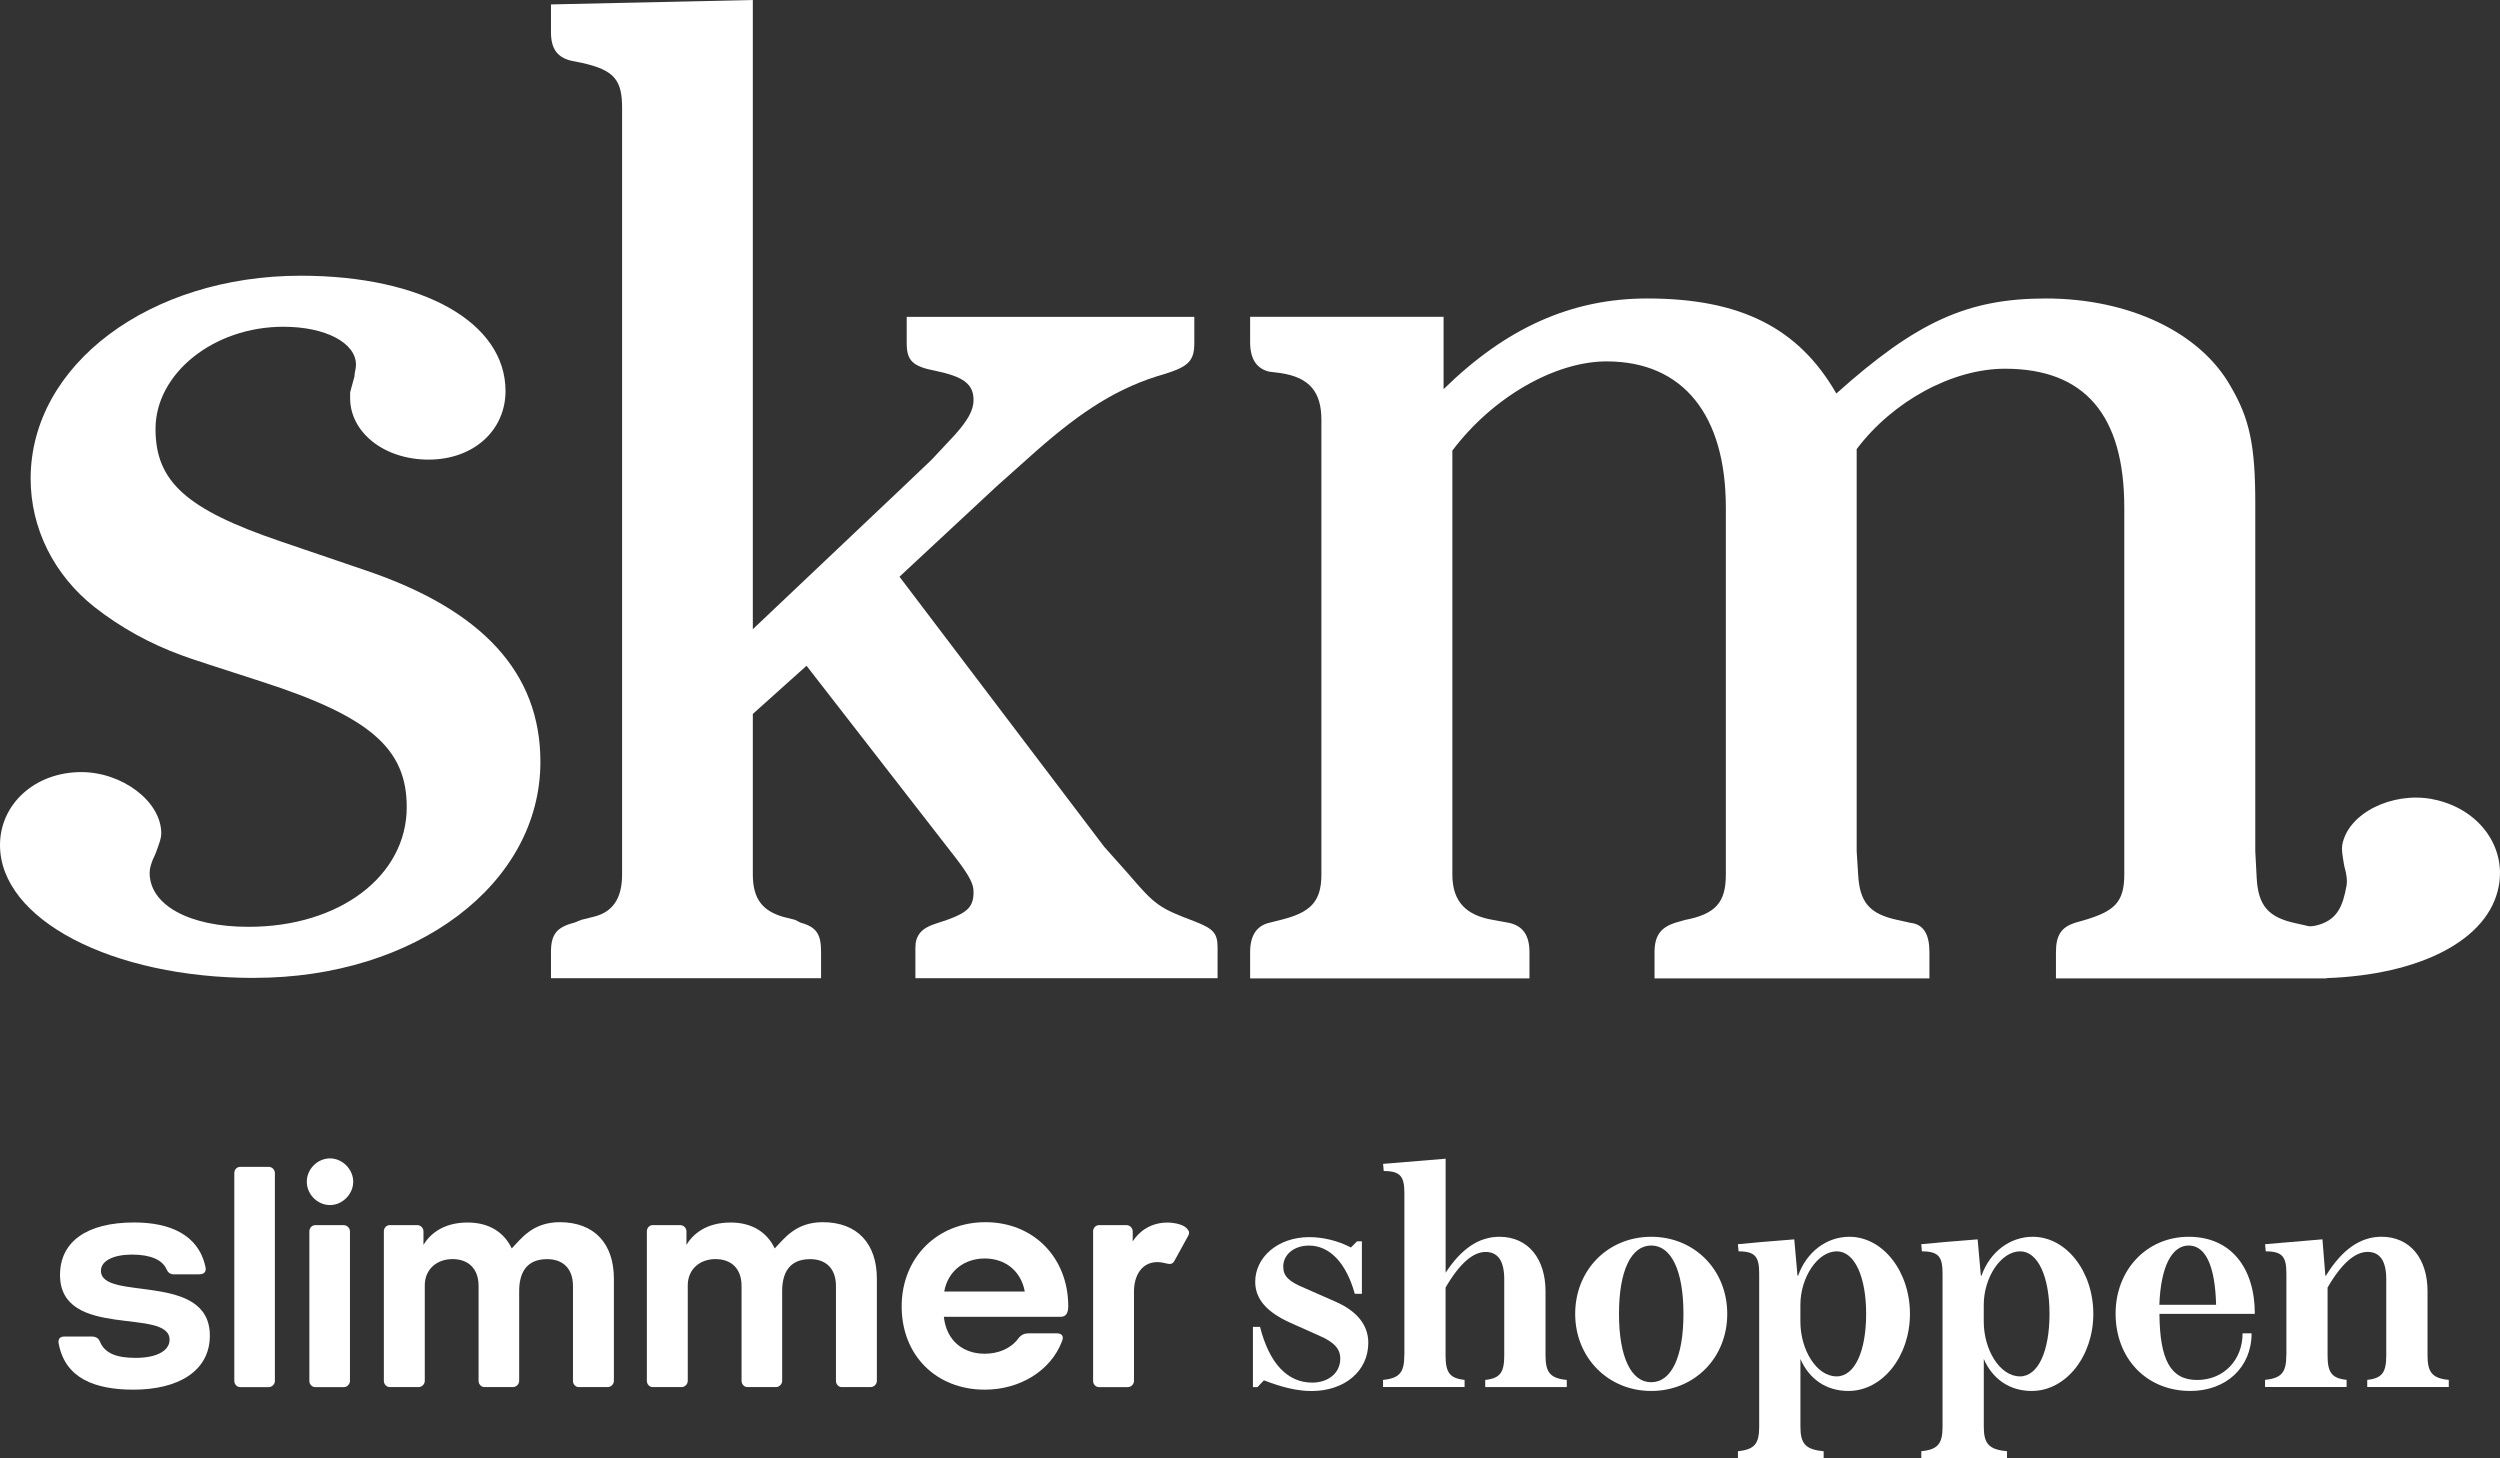
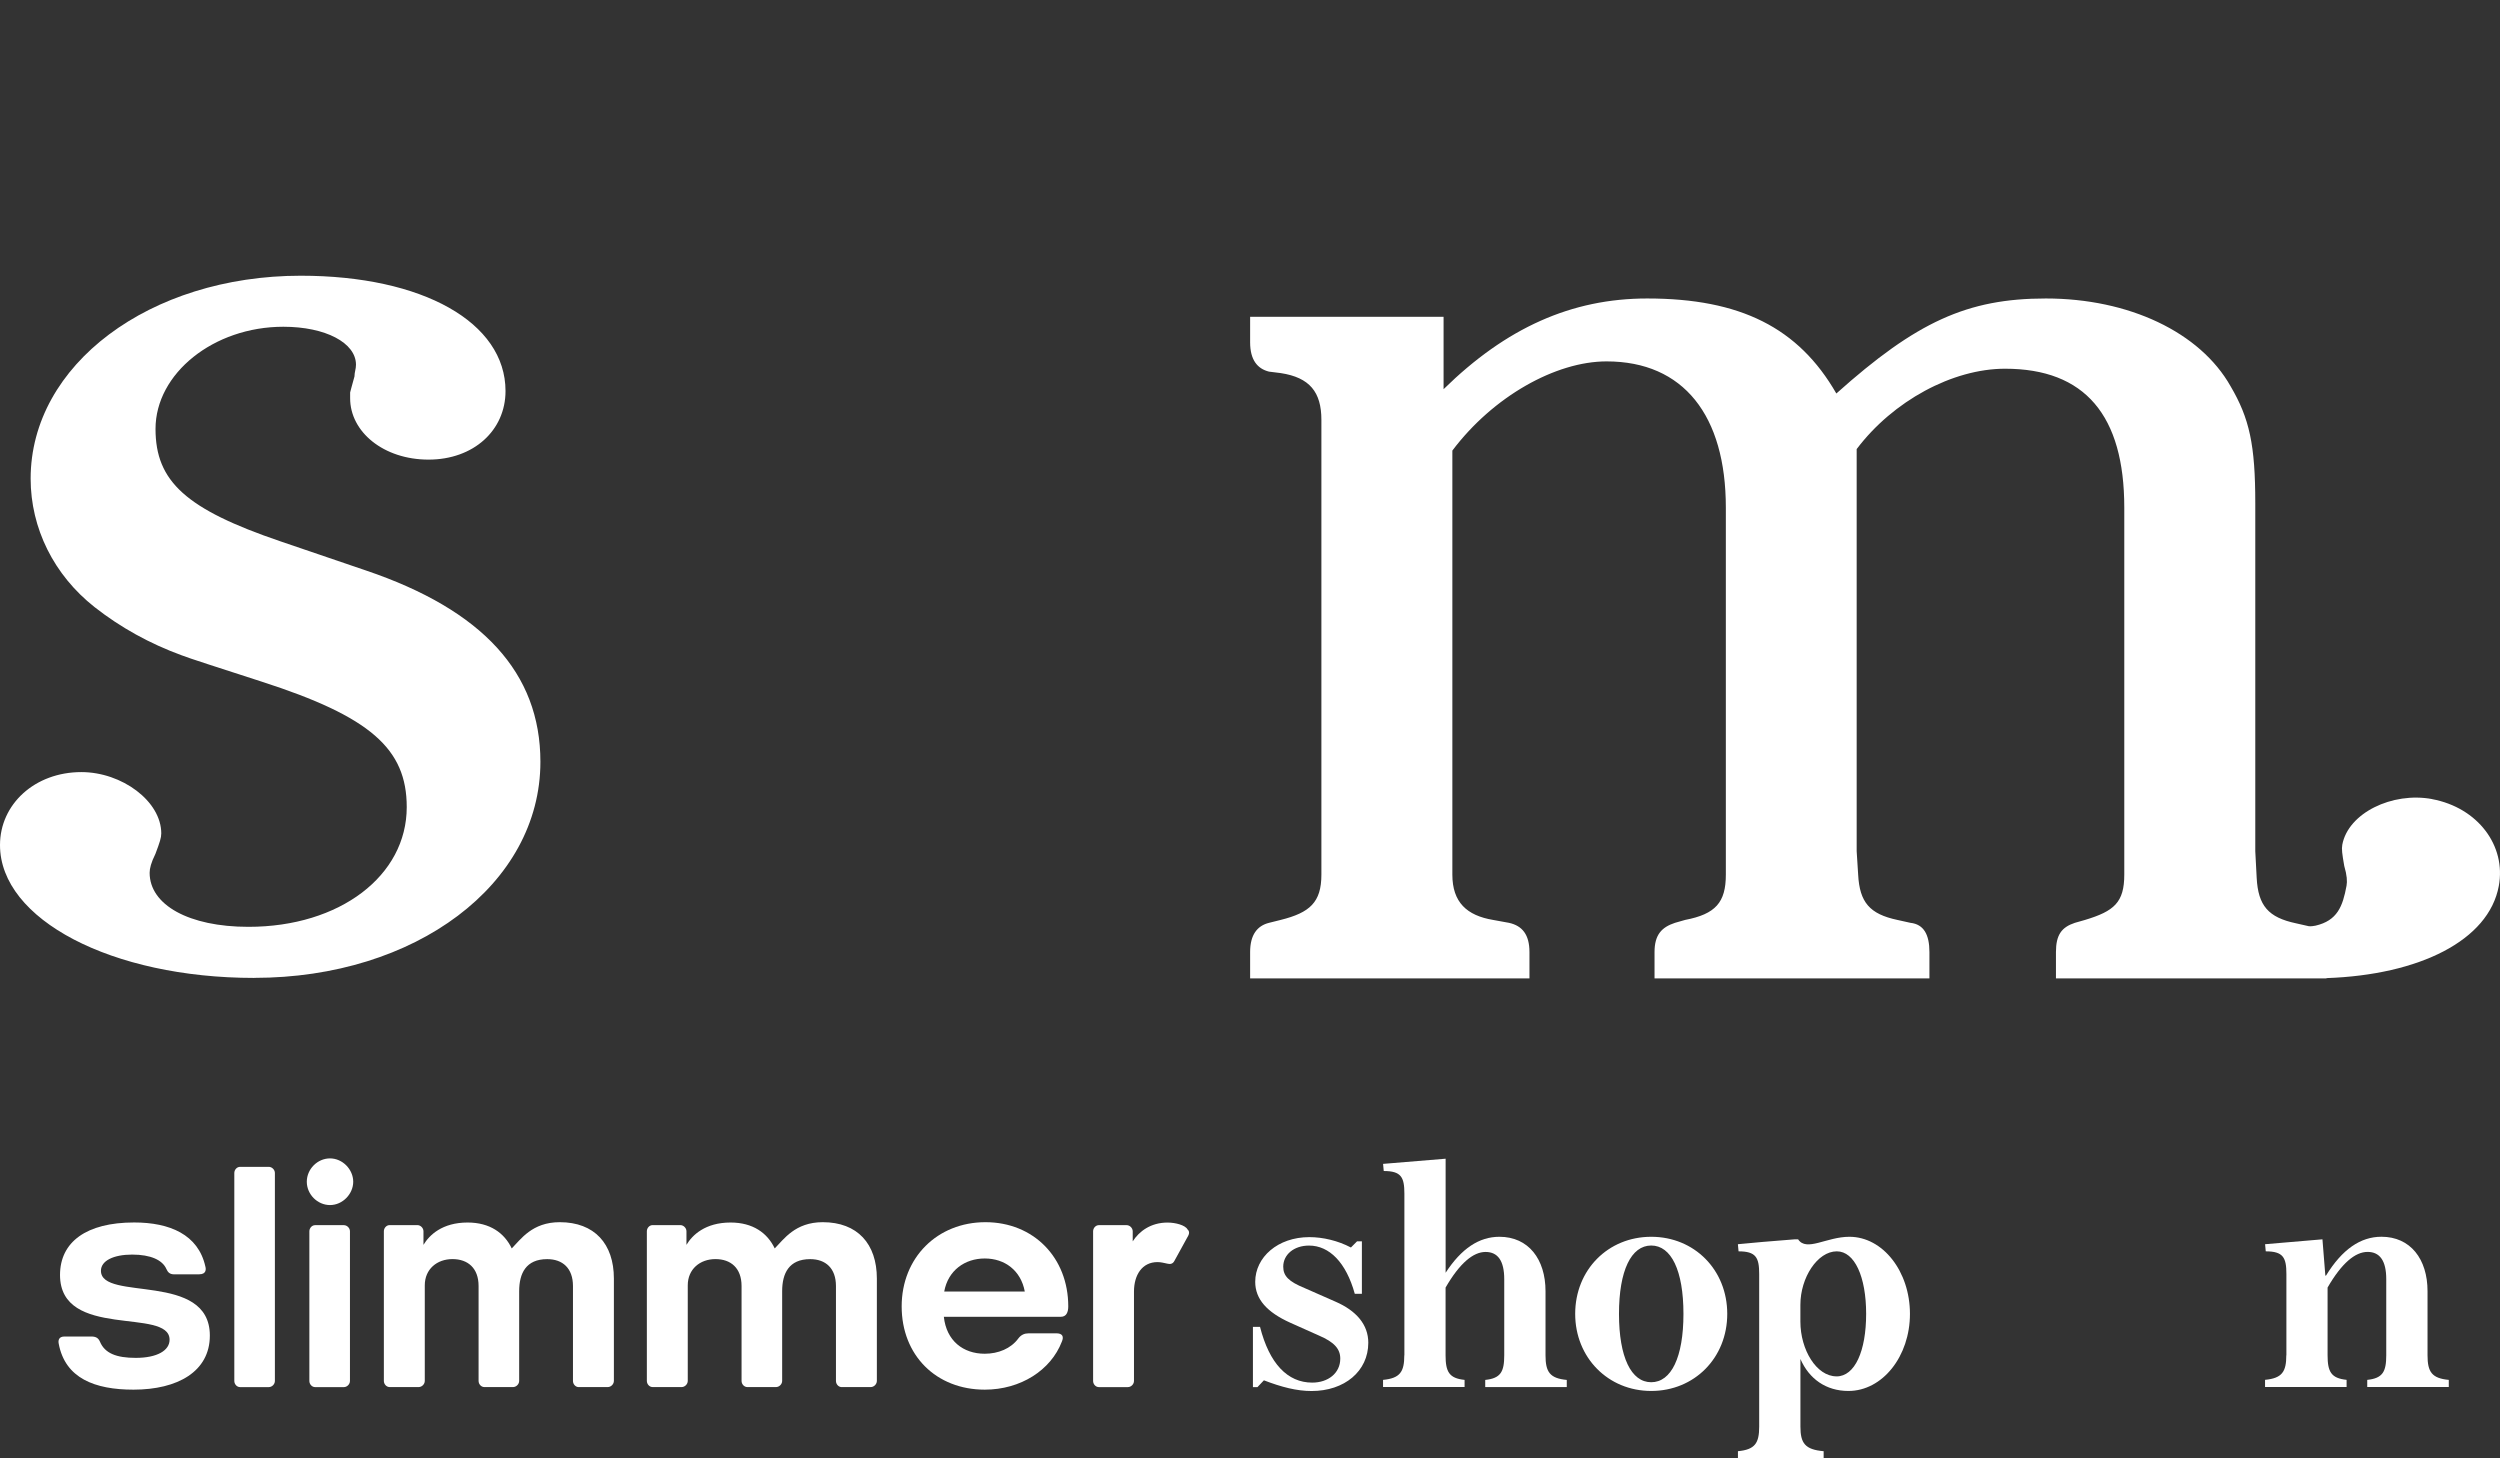
<svg xmlns="http://www.w3.org/2000/svg" width="240" height="140" viewBox="0 0 240 140" fill="none">
  <rect x="0" y="0" width="240" height="140" fill="#333333" stroke="none" />
  <path d="M24.395 93.88C10.734 93.88 0 88.273 0 81.125C0 77.2 3.345 74.121 7.81 74.121C11.711 74.121 15.482 76.92 15.482 80.007C15.482 80.427 15.343 80.85 14.921 81.972C14.504 82.811 14.365 83.37 14.365 83.789C14.365 86.871 18.132 88.976 23.848 88.976C32.636 88.976 39.047 84.068 39.047 77.483C39.047 71.881 35.559 68.799 25.104 65.432C20.781 64.03 18.136 63.187 17.437 62.908C14.37 61.786 11.581 60.244 9.075 58.279C5.17 55.196 2.941 50.712 2.941 45.948C2.941 35.014 14.37 26.469 28.874 26.469C40.585 26.469 48.53 30.953 48.53 37.538C48.53 41.319 45.463 44.123 41.141 44.123C36.819 44.123 33.613 41.459 33.613 38.236V37.678C33.613 37.678 33.752 37.119 34.03 36.136C34.03 35.717 34.174 35.433 34.174 35.014C34.174 32.909 31.246 31.368 27.202 31.368C20.508 31.368 14.93 35.852 14.93 41.175C14.93 46.223 17.863 48.886 26.924 51.969L35.151 54.773C46.302 58.554 51.879 64.58 51.879 73.13C51.879 84.902 39.886 93.875 24.413 93.875" fill="white" />
-   <path d="M87.878 93.899V90.956C87.878 89.833 88.439 89.135 89.694 88.716L90.95 88.297C92.9 87.594 93.46 87.035 93.46 85.633C93.46 84.93 93.182 84.231 91.788 82.41L77.427 63.914L72.271 68.538V83.956C72.271 86.336 73.249 87.463 75.199 88.022L76.315 88.301L76.871 88.581C78.405 89 78.822 89.703 78.822 91.384V93.908H52.893V91.384C52.893 89.703 53.449 89 55.121 88.581L55.821 88.301L56.937 88.022C58.749 87.603 59.721 86.341 59.721 83.956V10.371C59.721 7.707 59.022 6.729 55.821 6.026L55.121 5.886C53.449 5.607 52.893 4.624 52.893 3.083V0.424L72.271 0V60.403L86.771 46.67L89.421 44.146L91.649 41.766C92.904 40.365 93.46 39.387 93.46 38.404C93.46 36.863 92.487 36.164 89.838 35.605C87.605 35.182 87.044 34.623 87.044 32.942V30.418H114.654V32.942C114.654 34.623 114.098 35.186 111.865 35.885C107.404 37.147 103.916 39.391 99.459 43.312L95.689 46.674L86.35 55.364L106.005 81.293L108.377 83.956C110.888 86.899 111.305 87.179 114.654 88.441C116.466 89.144 116.887 89.563 116.887 90.965V93.908H87.883L87.878 93.899Z" fill="white" />
  <path d="M233.486 76.712C229.644 75.996 225.425 78.06 224.86 81.093C224.784 81.512 224.842 81.945 225.048 83.13C225.313 84.036 225.344 84.613 225.268 85.028C224.9 87.02 224.385 88.376 222.291 88.863C222.138 88.895 221.82 88.944 221.632 88.913L220.417 88.638C217.762 88.075 216.785 86.952 216.642 84.284L216.507 81.715V48.309C216.507 42.694 215.947 40.165 214.135 37.078C211.199 31.881 204.361 28.654 196.403 28.654C188.857 28.654 183.97 30.903 176.289 37.776C172.658 31.462 167.076 28.654 158.131 28.654C150.877 28.654 144.591 31.467 138.583 37.362V30.416H120.012V32.864C120.012 34.554 120.711 35.397 121.823 35.676L122.944 35.816C125.733 36.24 126.854 37.641 126.854 40.309V83.964C126.854 86.632 125.737 87.615 122.944 88.313L121.823 88.593C120.711 88.872 120.012 89.72 120.012 91.396V93.925H146.828V91.396C146.828 89.715 146.129 88.872 144.869 88.593L143.335 88.313C140.824 87.89 139.426 86.628 139.426 83.964V43.257C143.335 38.065 149.343 34.694 154.23 34.694C161.624 34.694 165.681 39.886 165.681 48.728V83.964C165.681 86.632 164.699 87.75 161.772 88.313L160.794 88.593C159.534 89.012 158.835 89.72 158.835 91.396V93.925H185.225V91.396C185.225 89.715 184.674 88.733 183.409 88.593L182.149 88.313C179.495 87.75 178.522 86.628 178.383 83.964L178.24 81.715V43.113C181.733 38.484 187.454 35.397 192.484 35.397C200.164 35.397 203.931 39.886 203.931 48.728V83.964C203.931 86.632 202.958 87.471 200.164 88.313L199.183 88.593C197.932 89.012 197.371 89.72 197.371 91.396V93.925H223.345V93.898C232.244 93.591 238.92 90.292 239.884 85.055C240.606 81.192 237.876 77.537 233.482 76.717" fill="white" />
  <path d="M16.738 122.338C16.303 122.338 16.119 122.153 15.966 121.81C15.594 120.972 14.482 120.44 12.689 120.44C10.896 120.44 9.69 121.031 9.69 121.995C9.69 124.979 20.145 122.027 20.145 128.215C20.145 131.667 17.052 133.407 12.815 133.407C9.102 133.407 6.255 132.316 5.636 128.99C5.574 128.679 5.636 128.305 6.192 128.305H8.761C9.223 128.305 9.443 128.458 9.595 128.801C10.062 129.918 11.174 130.356 13.03 130.356C15.101 130.356 16.28 129.639 16.28 128.616C16.28 125.475 5.762 128.647 5.762 122.396C5.762 119.223 8.3 117.357 12.877 117.357C16.28 117.357 19.033 118.507 19.715 121.585C19.777 121.801 19.84 122.333 19.127 122.333H16.747L16.738 122.338Z" fill="white" />
  <path d="M23.05 133.163C22.741 133.163 22.494 132.884 22.494 132.573V112.607C22.494 112.296 22.741 112.017 23.05 112.017H25.803C26.112 112.017 26.39 112.296 26.39 112.607V132.573C26.39 132.884 26.112 133.163 25.803 133.163H23.05Z" fill="white" />
  <path d="M31.681 115.686C30.475 115.686 29.453 114.658 29.453 113.446C29.453 112.234 30.475 111.206 31.681 111.206C32.887 111.206 33.909 112.265 33.909 113.446C33.909 114.627 32.887 115.686 31.681 115.686ZM30.255 133.164C29.946 133.164 29.699 132.885 29.699 132.574V118.205C29.699 117.894 29.946 117.615 30.255 117.615H33.008C33.318 117.615 33.596 117.894 33.596 118.205V132.574C33.596 132.885 33.318 133.164 33.008 133.164H30.255Z" fill="white" />
  <path d="M55.561 133.163C55.252 133.163 55.005 132.884 55.005 132.573V123.46C55.005 121.751 54.014 120.877 52.53 120.877C50.49 120.877 49.84 122.247 49.84 123.955V132.568C49.84 132.879 49.562 133.159 49.253 133.159H46.5C46.19 133.159 45.944 132.879 45.944 132.568V123.455C45.944 121.747 44.922 120.873 43.437 120.873C41.953 120.873 40.779 121.837 40.779 123.392V132.568C40.779 132.879 40.501 133.159 40.191 133.159H37.407C37.098 133.159 36.851 132.879 36.851 132.568V118.2C36.851 117.889 37.098 117.61 37.407 117.61H40.066C40.375 117.61 40.653 117.889 40.653 118.2V119.507C41.209 118.574 42.447 117.362 44.89 117.362C47.024 117.362 48.419 118.358 49.127 119.849C49.992 118.98 51.077 117.33 53.736 117.33C57.077 117.33 58.933 119.412 58.933 122.743V132.568C58.933 132.879 58.655 133.159 58.345 133.159H55.561V133.163Z" fill="white" />
  <path d="M80.808 133.163C80.498 133.163 80.252 132.884 80.252 132.573V123.46C80.252 121.751 79.261 120.877 77.777 120.877C75.737 120.877 75.087 122.247 75.087 123.955V132.568C75.087 132.879 74.809 133.159 74.499 133.159H71.746C71.437 133.159 71.19 132.879 71.19 132.568V123.455C71.19 121.747 70.168 120.873 68.684 120.873C67.2 120.873 66.025 121.837 66.025 123.392V132.568C66.025 132.879 65.747 133.159 65.438 133.159H62.654C62.344 133.159 62.098 132.879 62.098 132.568V118.2C62.098 117.889 62.344 117.61 62.654 117.61H65.312C65.622 117.61 65.9 117.889 65.9 118.2V119.507C66.456 118.574 67.693 117.362 70.137 117.362C72.271 117.362 73.665 118.358 74.374 119.849C75.239 118.98 76.324 117.33 78.983 117.33C82.323 117.33 84.179 119.412 84.179 122.743V132.568C84.179 132.879 83.901 133.159 83.592 133.159H80.808V133.163Z" fill="white" />
  <path d="M101.41 127.998C101.997 127.998 102.154 128.309 101.934 128.805C100.881 131.541 97.975 133.407 94.541 133.407C89.869 133.407 86.56 130.112 86.56 125.416C86.56 120.719 89.995 117.33 94.604 117.33C99.213 117.33 102.553 120.719 102.553 125.416C102.553 125.974 102.369 126.412 101.84 126.412H90.609C90.855 128.715 92.465 129.959 94.536 129.959C95.837 129.959 97.043 129.463 97.755 128.498C98.034 128.124 98.374 128.003 98.715 128.003H101.405L101.41 127.998ZM98.379 123.987C98.007 121.968 96.46 120.814 94.541 120.814C92.622 120.814 91.012 121.963 90.645 123.987H98.379Z" fill="white" />
  <path d="M105.494 133.163C105.185 133.163 104.938 132.884 104.938 132.573V118.205C104.938 117.894 105.185 117.614 105.494 117.614H108.153C108.463 117.614 108.741 117.894 108.741 118.205V119.169C109.359 118.205 110.471 117.366 112.081 117.366C112.852 117.366 113.78 117.614 114 118.02C114.152 118.146 114.215 118.362 114.063 118.642L112.731 121.066C112.578 121.346 112.327 121.377 112.081 121.314C111.771 121.251 111.462 121.161 111.121 121.161C109.637 121.161 108.862 122.405 108.862 123.992V132.573C108.862 132.884 108.584 133.163 108.274 133.163H105.49H105.494Z" fill="white" />
  <path d="M128.666 130.423C128.666 129.49 128.078 128.837 126.625 128.215L123.841 126.971C121.644 125.975 120.501 124.731 120.501 123.054C120.501 120.693 122.667 118.764 125.697 118.764C126.998 118.764 128.45 119.106 129.688 119.76L130.275 119.169H130.741V124.208H130.06C129.226 121.193 127.616 119.575 125.666 119.575C124.213 119.575 123.191 120.445 123.191 121.599C123.191 122.5 123.716 123.027 125.231 123.649L128.199 124.956C130.208 125.826 131.356 127.165 131.356 128.904C131.356 131.64 129.065 133.538 125.913 133.538C124.491 133.538 123.034 133.164 121.335 132.51L120.716 133.164H120.281V127.381H120.963C121.859 130.897 123.595 132.731 125.975 132.731C127.491 132.731 128.666 131.829 128.666 130.428V130.423Z" fill="white" />
  <path d="M134.821 130.112V114.594C134.821 113.008 134.512 112.417 132.839 112.417L132.776 111.732L138.78 111.236V122.184C140.295 119.854 141.999 118.731 143.945 118.731C146.729 118.731 148.37 120.877 148.37 123.955V130.112C148.37 131.698 148.774 132.32 150.41 132.473V133.158H142.582V132.473C144.066 132.316 144.407 131.694 144.407 130.112V122.801C144.407 121.03 143.788 120.187 142.613 120.187C141.439 120.187 140.138 121.246 138.775 123.608V130.107C138.775 131.694 139.116 132.316 140.6 132.469V133.154H132.772V132.469C134.413 132.311 134.812 131.689 134.812 130.107L134.821 130.112Z" fill="white" />
  <path d="M151.218 126.132C151.218 121.904 154.374 118.731 158.517 118.731C162.66 118.731 165.816 121.904 165.816 126.132C165.816 130.36 162.66 133.532 158.517 133.532C154.374 133.532 151.218 130.328 151.218 126.132ZM158.517 132.694C160.436 132.694 161.611 130.301 161.611 126.132C161.611 121.963 160.436 119.57 158.517 119.57C156.598 119.57 155.423 121.963 155.423 126.132C155.423 130.301 156.598 132.694 158.517 132.694Z" fill="white" />
-   <path d="M172.841 130.454V136.953C172.841 138.54 173.276 139.162 175.07 139.315V140H166.842V139.315C168.483 139.162 168.882 138.54 168.882 136.953V122.306C168.882 120.719 168.573 120.129 166.901 120.129L166.838 119.444L169.187 119.227L172.25 118.979L172.559 122.463H172.622C173.424 120.192 175.343 118.731 177.54 118.731C180.759 118.731 183.355 122.058 183.355 126.132C183.355 130.206 180.723 133.532 177.446 133.532C175.312 133.532 173.671 132.383 172.837 130.454H172.841ZM176.303 132.135C178.065 132.135 179.15 129.71 179.15 126.132C179.15 122.553 178.038 120.129 176.334 120.129C174.478 120.129 172.837 122.648 172.837 125.258V126.876C172.837 129.58 174.384 132.131 176.303 132.131V132.135Z" fill="white" />
-   <path d="M190.444 130.454V136.953C190.444 138.54 190.879 139.162 192.673 139.315V140H184.445V139.315C186.086 139.162 186.485 138.54 186.485 136.953V122.306C186.485 120.719 186.176 120.129 184.504 120.129L184.441 119.444L186.79 119.227L189.853 118.979L190.162 122.463H190.225C191.027 120.192 192.946 118.731 195.143 118.731C198.362 118.731 200.958 122.058 200.958 126.132C200.958 130.206 198.327 133.532 195.049 133.532C192.915 133.532 191.274 132.383 190.44 130.454H190.444ZM193.906 132.135C195.668 132.135 196.753 129.71 196.753 126.132C196.753 122.553 195.641 120.129 193.937 120.129C192.081 120.129 190.44 122.648 190.44 125.258V126.876C190.44 129.58 191.987 132.131 193.906 132.131V132.135Z" fill="white" />
-   <path d="M203.097 126.1C203.097 121.931 206.065 118.731 210.118 118.731C214.172 118.731 216.463 121.715 216.463 126.132H207.307C207.339 130.58 208.392 132.478 210.925 132.478C213.459 132.478 215.288 130.58 215.288 127.998H216.153C216.153 131.265 213.71 133.532 210.275 133.532C206.038 133.532 203.097 130.391 203.097 126.1ZM212.746 125.262C212.652 121.562 211.755 119.57 210.114 119.57C208.473 119.57 207.424 121.652 207.298 125.262H212.741H212.746Z" fill="white" />
+   <path d="M172.841 130.454V136.953C172.841 138.54 173.276 139.162 175.07 139.315V140H166.842V139.315C168.483 139.162 168.882 138.54 168.882 136.953V122.306C168.882 120.719 168.573 120.129 166.901 120.129L166.838 119.444L169.187 119.227L172.25 118.979H172.622C173.424 120.192 175.343 118.731 177.54 118.731C180.759 118.731 183.355 122.058 183.355 126.132C183.355 130.206 180.723 133.532 177.446 133.532C175.312 133.532 173.671 132.383 172.837 130.454H172.841ZM176.303 132.135C178.065 132.135 179.15 129.71 179.15 126.132C179.15 122.553 178.038 120.129 176.334 120.129C174.478 120.129 172.837 122.648 172.837 125.258V126.876C172.837 129.58 174.384 132.131 176.303 132.131V132.135Z" fill="white" />
  <path d="M219.494 130.112V122.306C219.494 120.72 219.184 120.129 217.512 120.129L217.449 119.444L222.955 118.975L223.233 122.459H223.296C224.843 119.94 226.605 118.728 228.618 118.728C231.402 118.728 233.043 120.873 233.043 123.951V130.108C233.043 131.694 233.447 132.316 235.083 132.469V133.154H227.255V132.469C228.739 132.312 229.08 131.69 229.08 130.108V122.797C229.08 121.026 228.461 120.183 227.286 120.183C226.112 120.183 224.811 121.242 223.448 123.604V130.103C223.448 131.69 223.789 132.312 225.273 132.465V133.15H217.445V132.465C219.086 132.307 219.485 131.685 219.485 130.103L219.494 130.112Z" fill="white" />
</svg>